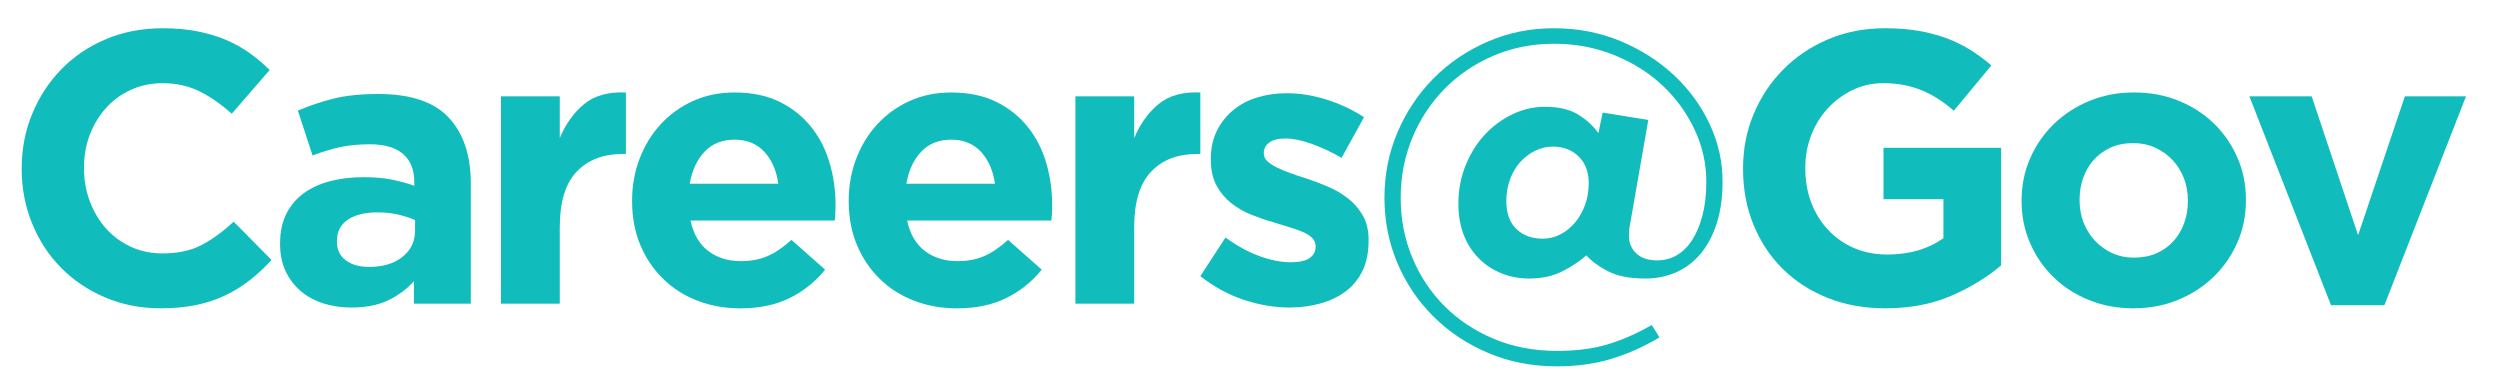
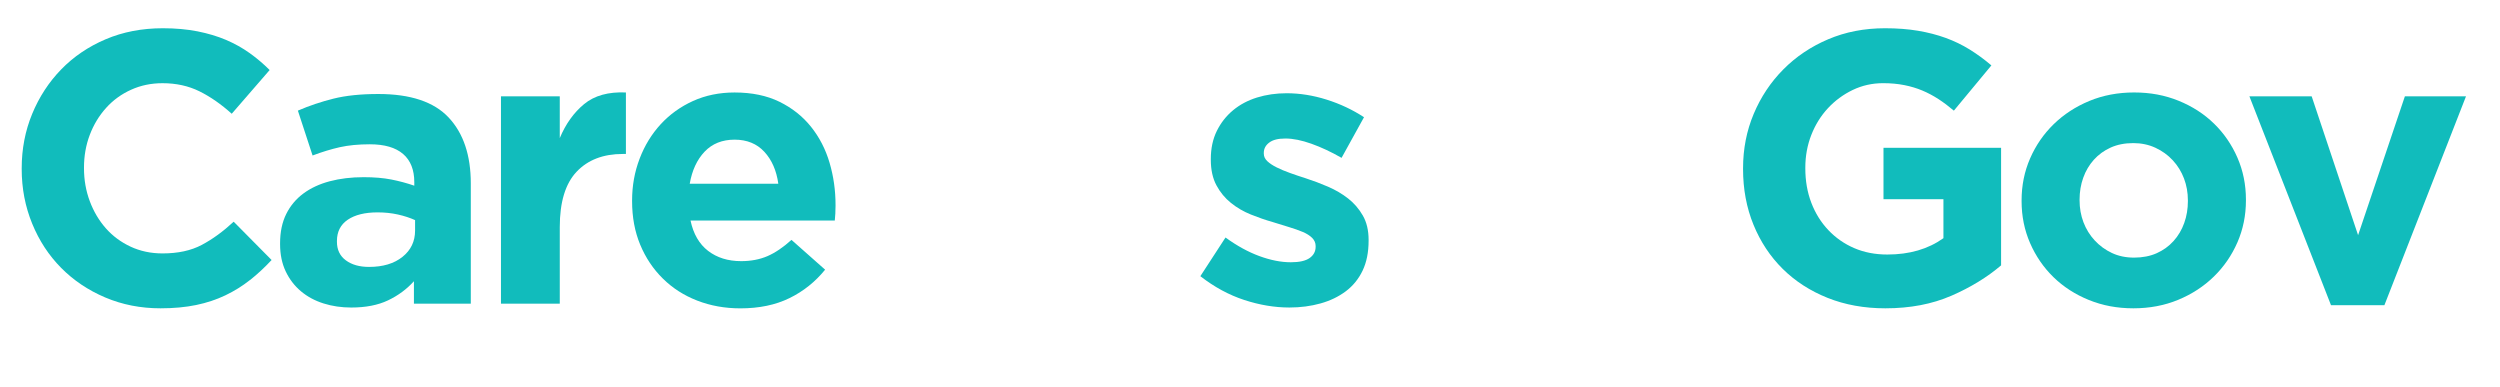
<svg xmlns="http://www.w3.org/2000/svg" id="Primary" viewBox="0 0 1131 175">
  <defs>
    <style>.cls-1{fill:#11bcbc;stroke-width:0px;}</style>
  </defs>
  <path class="cls-1" d="M113.06,126.7c-3.39,2.69-7.09,4.99-11.11,6.91-4.02,1.93-8.43,3.39-13.21,4.38-4.79.99-10.15,1.49-16.1,1.49-8.99,0-17.33-1.64-25.02-4.9-7.7-3.27-14.35-7.73-19.95-13.39-5.6-5.66-9.98-12.34-13.12-20.04-3.15-7.7-4.73-15.92-4.73-24.67v-.35c0-8.75,1.58-16.94,4.73-24.59,3.15-7.64,7.52-14.35,13.12-20.12s12.31-10.33,20.12-13.65c7.81-3.33,16.45-4.99,25.9-4.99,5.71,0,10.94.47,15.66,1.4,4.73.94,9.01,2.22,12.86,3.85,3.85,1.64,7.41,3.62,10.68,5.95,3.26,2.33,6.3,4.9,9.1,7.7l-17.15,19.78c-4.79-4.31-9.65-7.7-14.61-10.15-4.96-2.45-10.53-3.67-16.71-3.67-5.14,0-9.89.99-14.26,2.98-4.38,1.98-8.14,4.73-11.29,8.23-3.15,3.5-5.6,7.55-7.35,12.16-1.75,4.61-2.62,9.54-2.62,14.79v.35c0,5.25.88,10.21,2.62,14.88,1.75,4.67,4.17,8.75,7.26,12.25,3.09,3.5,6.83,6.27,11.2,8.31,4.38,2.04,9.19,3.06,14.44,3.06,7,0,12.92-1.28,17.76-3.85,4.84-2.56,9.65-6.06,14.44-10.5l17.15,17.33c-3.15,3.39-6.42,6.42-9.8,9.1Z" />
  <path class="cls-1" d="M187.26,137.38v-10.15c-3.27,3.62-7.18,6.5-11.73,8.66-4.55,2.16-10.09,3.24-16.62,3.24-4.44,0-8.6-.61-12.51-1.84-3.91-1.23-7.32-3.06-10.24-5.51-2.92-2.45-5.22-5.45-6.91-9.01-1.69-3.56-2.54-7.67-2.54-12.34v-.35c0-5.13.93-9.56,2.8-13.3,1.86-3.73,4.46-6.82,7.79-9.27,3.32-2.45,7.29-4.29,11.9-5.51,4.61-1.22,9.71-1.84,15.31-1.84,4.78,0,8.95.35,12.51,1.05,3.56.7,7.03,1.63,10.41,2.8v-1.58c0-5.6-1.69-9.86-5.07-12.77-3.39-2.91-8.4-4.38-15.05-4.38-5.14,0-9.65.44-13.56,1.31-3.91.88-8.02,2.13-12.34,3.76l-6.65-20.3c5.13-2.21,10.5-4.02,16.1-5.42,5.6-1.4,12.36-2.1,20.3-2.1,14.58,0,25.2,3.56,31.85,10.68,6.65,7.12,9.98,17.04,9.98,29.75v54.42h-25.73ZM187.79,99.58c-2.33-1.05-4.93-1.9-7.79-2.54-2.86-.64-5.92-.96-9.19-.96-5.72,0-10.21,1.11-13.48,3.32-3.27,2.22-4.9,5.43-4.9,9.62v.35c0,3.62,1.34,6.42,4.02,8.4,2.68,1.99,6.18,2.98,10.5,2.98,6.3,0,11.35-1.51,15.14-4.55,3.79-3.03,5.69-7,5.69-11.9v-4.72Z" />
  <path class="cls-1" d="M281.76,69.65c-8.87,0-15.84,2.69-20.91,8.05-5.07,5.37-7.61,13.71-7.61,25.02v34.65h-26.6V43.58h26.6v18.9c2.68-6.42,6.36-11.55,11.02-15.4,4.67-3.85,10.96-5.6,18.9-5.25v27.82h-1.4Z" />
  <path class="cls-1" d="M377.92,96.43c-.06.94-.15,2.04-.26,3.33h-65.27c1.28,6.07,3.94,10.65,7.96,13.74,4.03,3.09,9.01,4.64,14.96,4.64,4.43,0,8.4-.76,11.9-2.27,3.5-1.52,7.11-3.96,10.85-7.35l15.22,13.48c-4.44,5.48-9.8,9.77-16.1,12.86-6.3,3.09-13.71,4.64-22.23,4.64-7,0-13.51-1.17-19.51-3.5-6.01-2.33-11.2-5.66-15.57-9.98-4.38-4.31-7.79-9.42-10.24-15.31-2.45-5.89-3.67-12.45-3.67-19.69v-.35c0-6.65,1.14-12.95,3.41-18.9,2.27-5.95,5.45-11.14,9.54-15.58,4.08-4.43,8.95-7.93,14.61-10.5,5.66-2.56,11.93-3.85,18.81-3.85,7.81,0,14.58,1.4,20.3,4.2,5.71,2.8,10.47,6.56,14.26,11.29,3.79,4.73,6.59,10.15,8.4,16.27,1.81,6.12,2.71,12.51,2.71,19.16v.35c0,1.29-.03,2.39-.09,3.32ZM345.81,68.69c-3.39-3.67-7.88-5.51-13.48-5.51s-10.12,1.81-13.56,5.43c-3.44,3.62-5.69,8.46-6.74,14.52h40.08c-.82-5.95-2.92-10.76-6.3-14.44Z" />
-   <path class="cls-1" d="M475.92,96.43c-.06.94-.15,2.04-.26,3.33h-65.27c1.28,6.07,3.94,10.65,7.96,13.74,4.03,3.09,9.01,4.64,14.96,4.64,4.43,0,8.4-.76,11.9-2.27,3.5-1.52,7.11-3.96,10.85-7.35l15.22,13.48c-4.44,5.48-9.8,9.77-16.1,12.86-6.3,3.09-13.71,4.64-22.23,4.64-7,0-13.51-1.17-19.51-3.5-6.01-2.33-11.2-5.66-15.57-9.98-4.38-4.31-7.79-9.42-10.24-15.31-2.45-5.89-3.67-12.45-3.67-19.69v-.35c0-6.65,1.14-12.95,3.41-18.9,2.27-5.95,5.45-11.14,9.54-15.58,4.08-4.43,8.95-7.93,14.61-10.5,5.66-2.56,11.93-3.85,18.81-3.85,7.81,0,14.58,1.4,20.3,4.2,5.71,2.8,10.47,6.56,14.26,11.29,3.79,4.73,6.59,10.15,8.4,16.27,1.81,6.12,2.71,12.51,2.71,19.16v.35c0,1.29-.03,2.39-.09,3.32ZM443.81,68.69c-3.39-3.67-7.88-5.51-13.48-5.51s-10.12,1.81-13.56,5.43c-3.44,3.62-5.69,8.46-6.74,14.52h40.08c-.82-5.95-2.92-10.76-6.3-14.44Z" />
-   <path class="cls-1" d="M541.63,69.65c-8.87,0-15.84,2.69-20.91,8.05-5.07,5.37-7.61,13.71-7.61,25.02v34.65h-26.6V43.58h26.6v18.9c2.68-6.42,6.36-11.55,11.02-15.4,4.67-3.85,10.96-5.6,18.9-5.25v27.82h-1.4Z" />
  <path class="cls-1" d="M616.45,122.41c-1.81,3.79-4.35,6.91-7.61,9.36-3.27,2.45-7.09,4.29-11.46,5.51s-9.07,1.84-14.09,1.84c-6.65,0-13.45-1.14-20.39-3.41-6.94-2.27-13.56-5.86-19.86-10.76l11.38-17.5c5.13,3.73,10.24,6.54,15.31,8.4,5.08,1.87,9.83,2.8,14.26,2.8,3.85,0,6.68-.64,8.49-1.92,1.81-1.28,2.71-2.98,2.71-5.08v-.35c0-1.4-.53-2.62-1.57-3.67-1.05-1.05-2.48-1.95-4.29-2.71-1.81-.76-3.88-1.49-6.21-2.19-2.34-.7-4.79-1.46-7.35-2.27-3.27-.93-6.56-2.07-9.89-3.41-3.32-1.34-6.33-3.09-9.01-5.25-2.69-2.16-4.87-4.81-6.56-7.96-1.69-3.15-2.54-7-2.54-11.55v-.35c0-4.78.9-9.01,2.71-12.69,1.81-3.67,4.26-6.79,7.35-9.36,3.09-2.56,6.71-4.49,10.85-5.77,4.14-1.28,8.6-1.93,13.39-1.93,5.95,0,11.99.96,18.11,2.89s11.75,4.58,16.89,7.96l-10.15,18.38c-4.67-2.68-9.22-4.81-13.65-6.39-4.44-1.58-8.34-2.36-11.73-2.36s-5.72.61-7.35,1.84c-1.63,1.23-2.45,2.77-2.45,4.64v.35c0,1.29.53,2.42,1.57,3.41,1.05.99,2.45,1.92,4.2,2.8s3.76,1.72,6.04,2.54c2.28.82,4.7,1.64,7.26,2.45,3.27,1.05,6.59,2.31,9.97,3.76,3.38,1.46,6.42,3.24,9.1,5.34,2.68,2.1,4.9,4.67,6.65,7.7,1.75,3.04,2.62,6.71,2.62,11.02v.35c0,5.25-.9,9.77-2.71,13.56Z" />
-   <path class="cls-1" d="M776.57,101.33c-1.81,5.48-4.29,10.06-7.44,13.74-3.15,3.67-6.86,6.42-11.11,8.23-4.26,1.81-8.78,2.71-13.56,2.71-7.12,0-12.81-1.11-17.06-3.33-4.26-2.21-7.5-4.61-9.71-7.17-3.04,2.69-6.68,5.1-10.94,7.26-4.26,2.16-9.25,3.24-14.96,3.24-4.43,0-8.6-.79-12.51-2.36-3.91-1.58-7.32-3.82-10.24-6.74-2.92-2.91-5.19-6.44-6.82-10.59-1.64-4.14-2.45-8.84-2.45-14.09,0-6.18,1.08-11.96,3.24-17.33,2.16-5.36,5.04-10,8.66-13.91,3.62-3.91,7.79-7,12.51-9.27,4.73-2.27,9.65-3.41,14.79-3.41,6.06,0,10.99,1.14,14.79,3.41,3.79,2.27,6.91,5.1,9.36,8.49l1.92-9.28,20.65,3.33-8.22,47.08c-.24.94-.38,1.9-.44,2.89-.06.99-.09,1.84-.09,2.54,0,3.15,1.11,5.77,3.33,7.88,2.21,2.1,5.36,3.15,9.45,3.15,3.15,0,6.06-.76,8.75-2.27,2.68-1.51,5.01-3.79,7-6.83,1.98-3.03,3.56-6.76,4.72-11.2,1.17-4.43,1.75-9.56,1.75-15.4,0-8.05-1.75-15.84-5.25-23.36s-8.31-14.17-14.44-19.95c-6.12-5.78-13.42-10.38-21.88-13.83-8.46-3.44-17.59-5.16-27.39-5.16s-19.1,1.84-27.56,5.51c-8.46,3.67-15.78,8.66-21.96,14.96-6.19,6.3-11.03,13.68-14.53,22.14-3.5,8.46-5.25,17.47-5.25,27.04s1.75,18.73,5.25,27.12c3.5,8.4,8.37,15.72,14.61,21.96,6.24,6.24,13.68,11.17,22.31,14.79,8.63,3.62,18.14,5.43,28.53,5.43,8.75,0,16.42-.99,23.01-2.98,6.59-1.99,13.21-4.9,19.86-8.75l3.5,5.6c-6.77,4.08-13.91,7.29-21.44,9.62-7.53,2.33-15.84,3.5-24.94,3.5-11.2,0-21.56-2.01-31.06-6.04-9.51-4.02-17.76-9.51-24.76-16.45-7-6.94-12.46-15.02-16.36-24.24-3.91-9.21-5.86-19.08-5.86-29.58s1.98-20.39,5.95-29.66c3.96-9.28,9.39-17.38,16.28-24.33,6.88-6.94,14.99-12.45,24.33-16.54,9.33-4.08,19.36-6.12,30.1-6.12s20.74,1.93,30.01,5.77c9.28,3.85,17.35,8.99,24.24,15.4,6.88,6.42,12.28,13.8,16.19,22.14,3.91,8.34,5.86,17.01,5.86,25.99,0,7.35-.9,13.77-2.71,19.25ZM714.18,70.79c-3.04-2.98-6.94-4.46-11.72-4.46-2.8,0-5.49.64-8.05,1.92-2.57,1.29-4.81,3-6.74,5.16-1.92,2.16-3.44,4.75-4.55,7.79-1.11,3.04-1.66,6.3-1.66,9.8,0,5.49,1.51,9.69,4.55,12.6,3.03,2.92,7,4.38,11.9,4.38,2.8,0,5.45-.64,7.96-1.93,2.51-1.28,4.72-3.06,6.65-5.34,1.92-2.27,3.44-4.93,4.55-7.96,1.11-3.03,1.66-6.36,1.66-9.98,0-5.01-1.52-9.01-4.55-11.99Z" />
  <path class="cls-1" d="M882.79,133.79c-8.69,3.79-18.64,5.69-29.84,5.69-9.57,0-18.29-1.58-26.16-4.73s-14.64-7.52-20.3-13.12c-5.66-5.6-10.06-12.25-13.21-19.95-3.15-7.7-4.72-16.1-4.72-25.2v-.35c0-8.75,1.6-16.94,4.81-24.59,3.21-7.64,7.67-14.35,13.39-20.12,5.71-5.77,12.48-10.33,20.3-13.65,7.81-3.33,16.39-4.99,25.72-4.99,5.48,0,10.47.38,14.96,1.14,4.49.76,8.66,1.84,12.51,3.24,3.85,1.4,7.46,3.15,10.85,5.25,3.38,2.1,6.65,4.49,9.8,7.18l-16.97,20.47c-2.34-1.98-4.67-3.73-7-5.25-2.34-1.51-4.76-2.8-7.26-3.85-2.51-1.05-5.22-1.87-8.14-2.45-2.92-.58-6.12-.88-9.62-.88-4.9,0-9.48,1.03-13.74,3.07-4.26,2.05-7.99,4.79-11.2,8.24-3.21,3.45-5.72,7.48-7.53,12.1-1.81,4.62-2.71,9.56-2.71,14.82v.35c0,5.61.9,10.79,2.71,15.52,1.81,4.74,4.38,8.86,7.7,12.37,3.33,3.51,7.23,6.23,11.73,8.16,4.49,1.93,9.48,2.89,14.96,2.89,10.03,0,18.49-2.47,25.38-7.4v-17.62h-27.12v-23.27h53.2v53.2c-6.3,5.37-13.8,9.95-22.49,13.74Z" />
  <path class="cls-1" d="M1012.21,109.64c-2.57,5.89-6.12,11.05-10.67,15.49-4.55,4.44-9.92,7.94-16.1,10.5-6.18,2.56-12.95,3.85-20.3,3.85s-13.94-1.26-20.12-3.76c-6.18-2.51-11.52-5.95-16.01-10.32-4.49-4.38-8.02-9.51-10.59-15.4-2.57-5.89-3.85-12.22-3.85-18.99v-.35c0-6.76,1.28-13.09,3.85-18.99,2.56-5.89,6.12-11.05,10.67-15.49,4.55-4.43,9.92-7.93,16.1-10.5,6.18-2.56,12.95-3.85,20.3-3.85s13.94,1.25,20.12,3.76c6.18,2.51,11.52,5.95,16.01,10.33,4.49,4.38,8.02,9.51,10.59,15.4,2.56,5.89,3.85,12.22,3.85,18.99v.35c0,6.77-1.29,13.1-3.85,18.99ZM989.8,90.65c0-3.5-.58-6.79-1.75-9.89-1.17-3.09-2.86-5.83-5.07-8.23-2.22-2.39-4.84-4.29-7.88-5.69-3.04-1.4-6.36-2.1-9.98-2.1-3.85,0-7.26.67-10.24,2.01-2.97,1.34-5.51,3.18-7.61,5.51-2.1,2.34-3.71,5.05-4.81,8.14-1.11,3.09-1.66,6.39-1.66,9.89v.35c0,3.5.58,6.8,1.75,9.89,1.17,3.09,2.86,5.83,5.08,8.23,2.21,2.39,4.81,4.29,7.79,5.69,2.97,1.4,6.33,2.1,10.06,2.1s7.26-.67,10.24-2.01c2.97-1.34,5.51-3.18,7.61-5.51,2.1-2.33,3.7-5.04,4.81-8.14,1.11-3.09,1.66-6.39,1.66-9.89v-.35Z" />
  <path class="cls-1" d="M1078.7,138.08h-24.15l-36.92-94.5h28.17l21,62.82,21.17-62.82h27.65l-36.92,94.5Z" />
</svg>